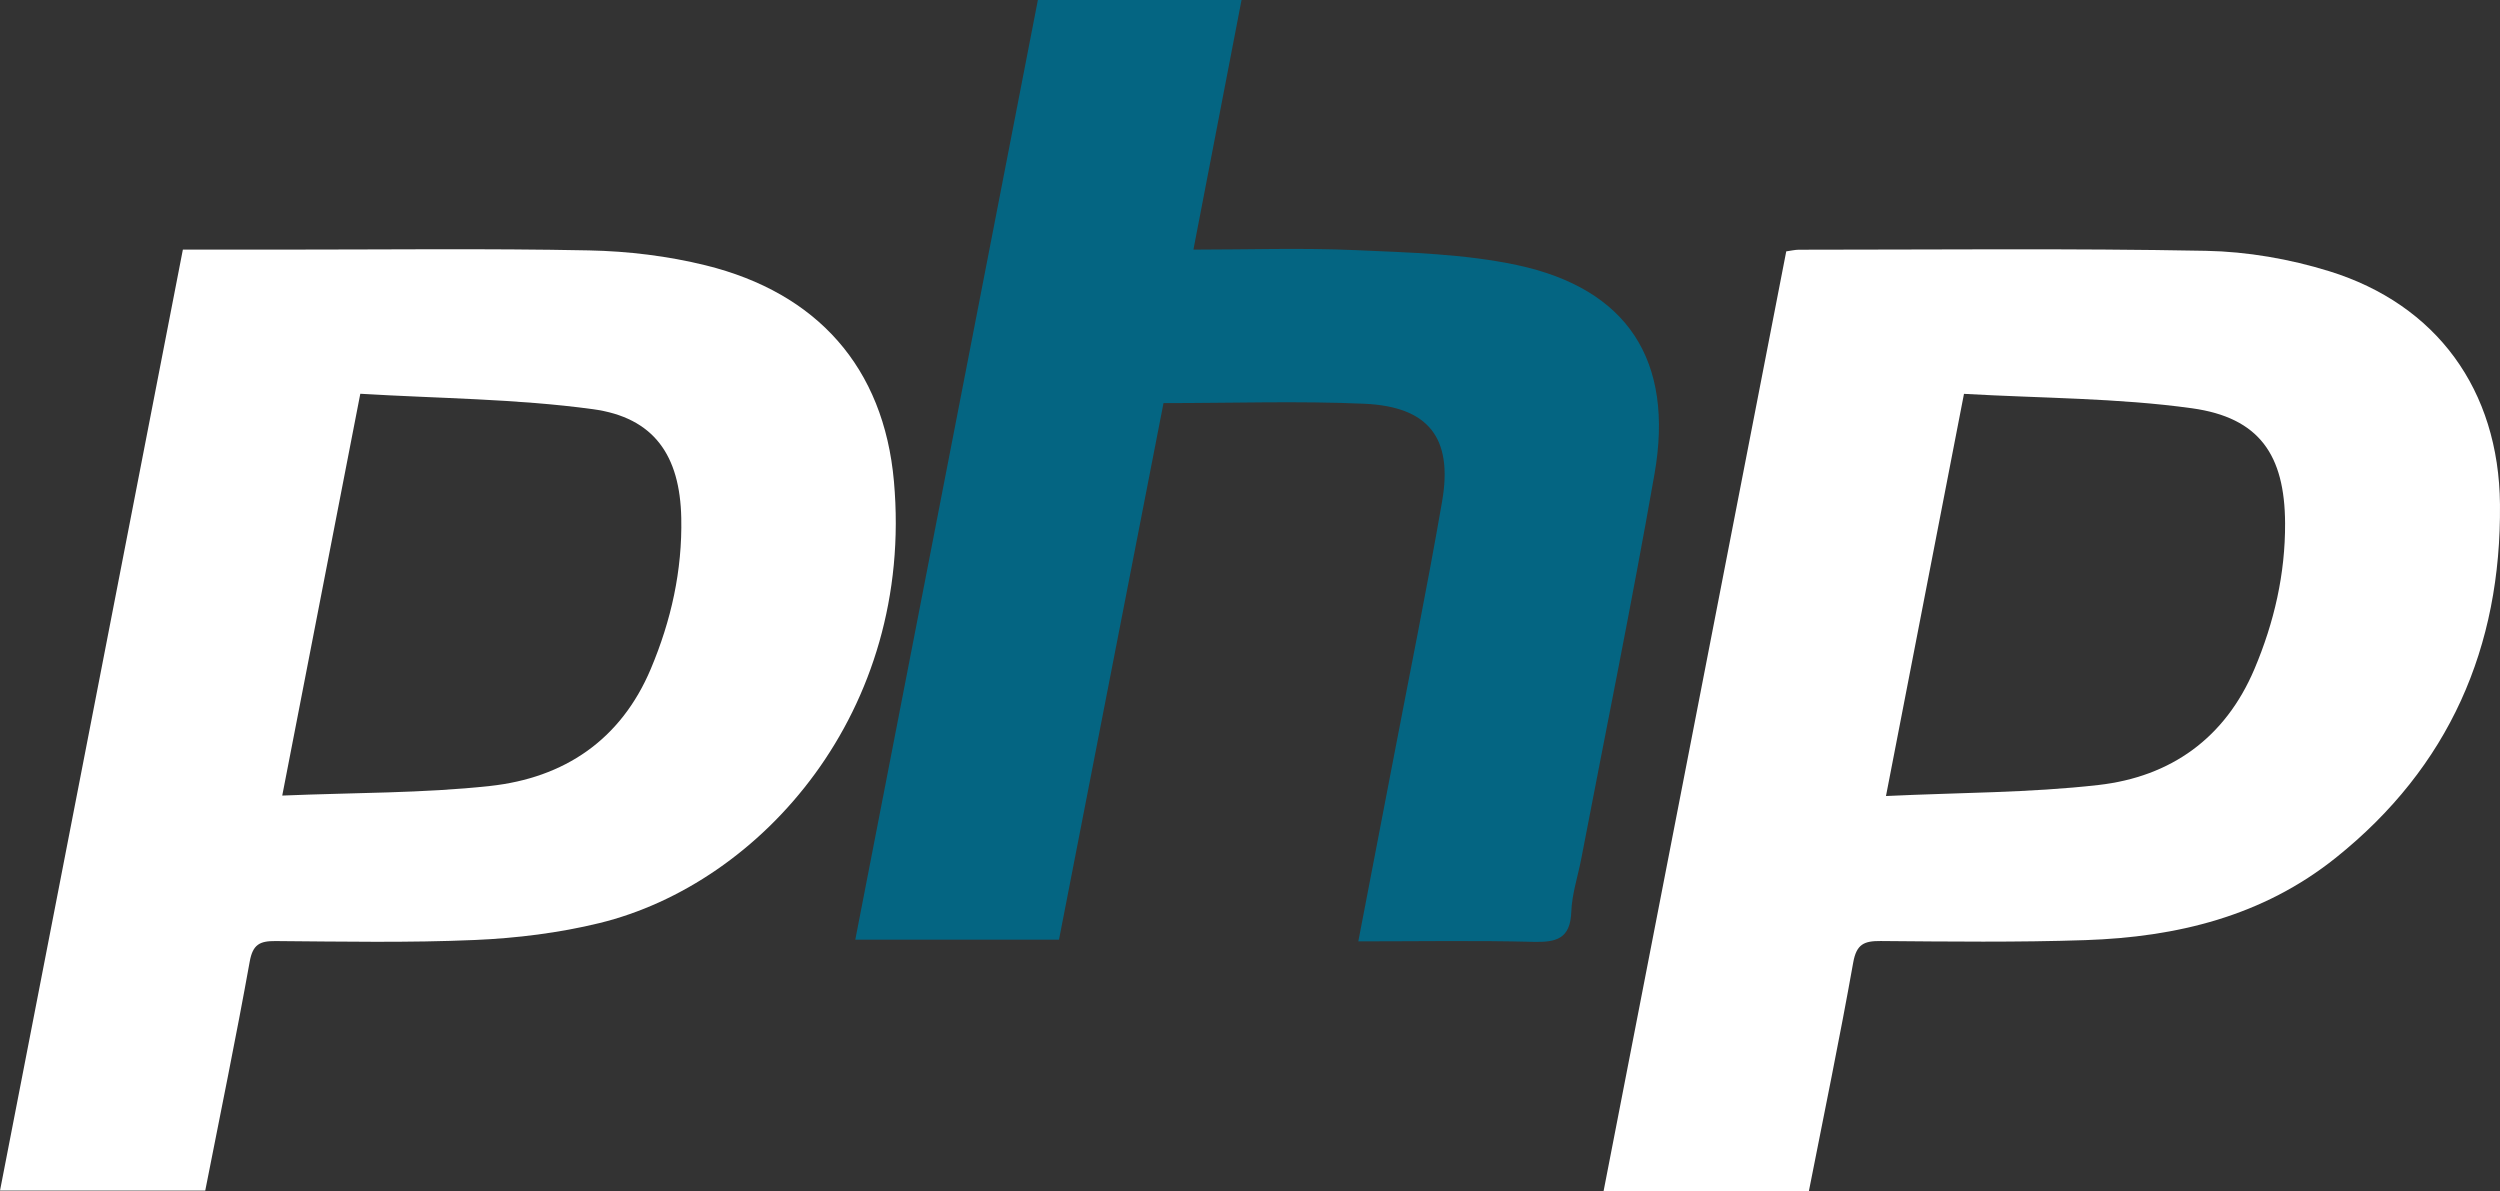
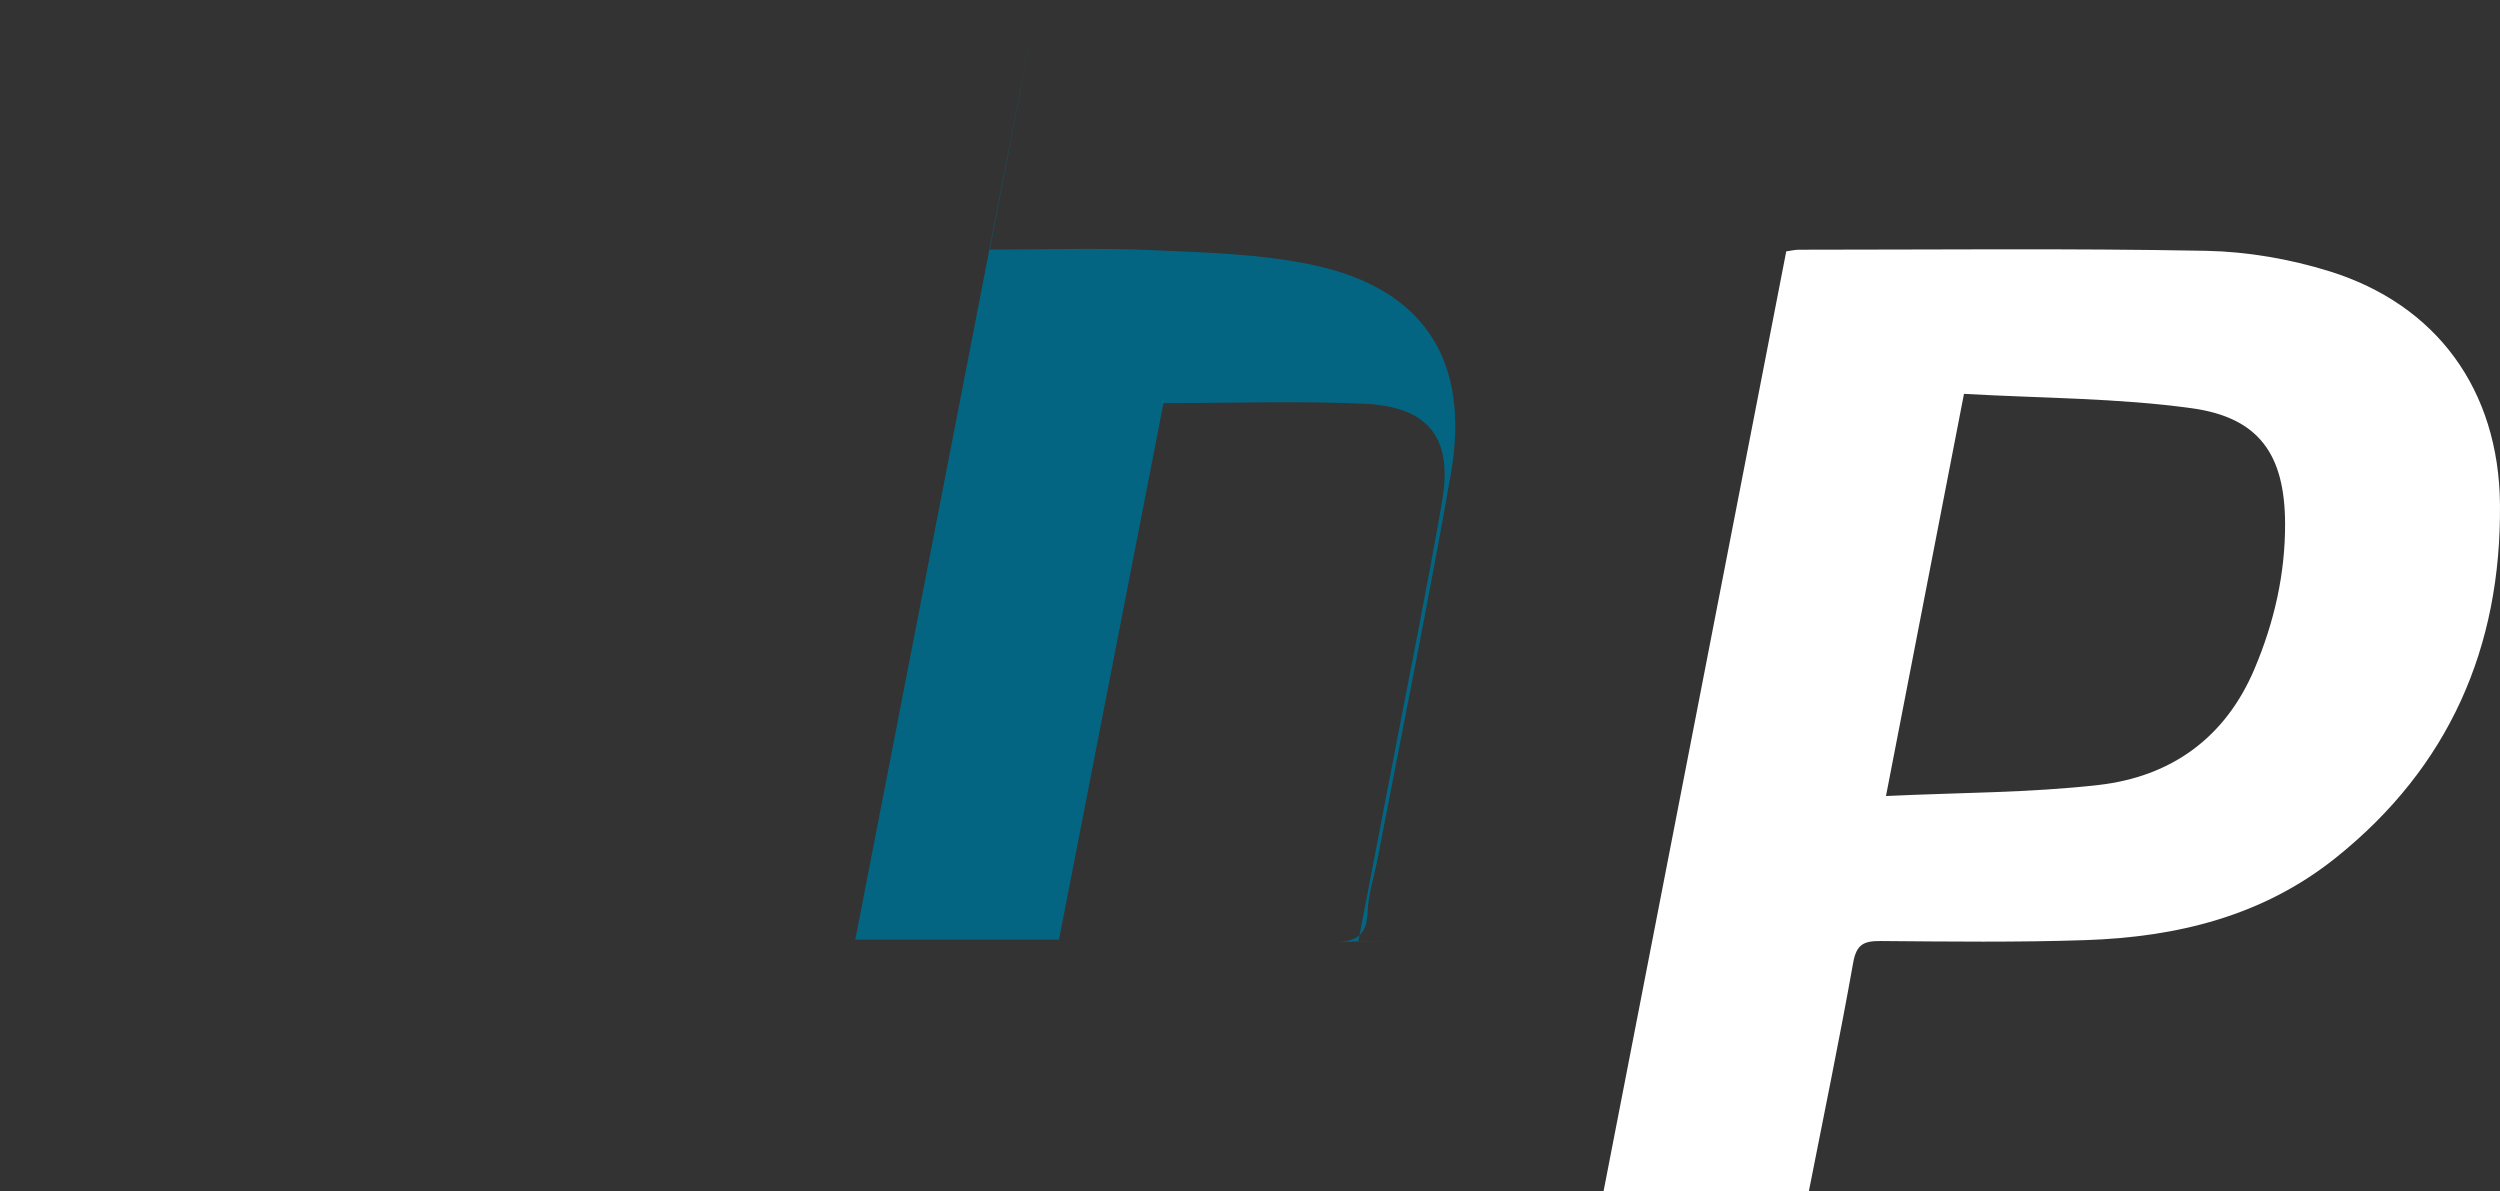
<svg xmlns="http://www.w3.org/2000/svg" version="1.1" id="Layer_1" x="0px" y="0px" width="1000.146px" height="476.537px" viewBox="0 0 1000.146 476.537" enable-background="new 0 0 1000.146 476.537" xml:space="preserve">
  <rect x="0" y="0" width="1000.146" height="476.537" fill="#333333" stroke="none" />
  <g>
    <path fill="#FFFFFF" d="M723.652,476.54c-27.849,0-54.693,0-82.132,0c24.425-125.659,48.734-250.72,73.082-375.979   c1.907-0.257,3.503-0.659,5.099-0.66c54.269-0.002,108.551-0.587,162.801,0.439c16.523,0.313,33.525,3.263,49.33,8.16   c42.896,13.29,67.874,47.408,68.303,93.265c0.535,57.2-20.298,105.042-65.614,141.339c-29.363,23.52-63.77,31.767-100.236,32.999   c-27.271,0.921-54.593,0.579-81.888,0.359c-6.635-0.054-9.694,1.224-11.01,8.627C735.989,415.463,729.717,445.682,723.652,476.54z    M785.709,157.563c-10.571,54.5-20.661,106.52-31.207,160.89c29.492-1.393,57.435-1.272,85.007-4.41   c28.917-3.292,50.707-18.732,62.414-46.434c7.881-18.648,12.349-38.028,12.245-58.338c-0.14-27.231-10.247-42.196-37.263-45.942   C847.176,159.206,816.857,159.343,785.709,157.563z" />
-     <path fill="#FFFFFF" d="M73.157,99.86c13.544,0,26.332-0.003,39.12,0.001c41.111,0.012,82.232-0.509,123.327,0.313   c15.637,0.313,31.576,2.236,46.745,5.985c44.498,10.996,71.224,40.742,75.281,86.45c8.165,91.991-53.03,160.863-117.864,176.686   c-16.163,3.944-33.032,6.024-49.673,6.75c-26.593,1.159-53.267,0.634-79.904,0.435c-6.273-0.047-9.057,1.357-10.294,8.236   c-5.46,30.378-11.696,60.617-17.788,91.605c-27.094,0-54.206,0-82.108,0C24.381,350.859,48.717,225.624,73.157,99.86z    M112.913,318.275c28.852-1.199,56.157-0.907,83.113-3.838c29.597-3.218,52.322-18.322,64.347-46.875   c8.124-19.29,12.608-39.332,12.174-60.337c-0.513-24.896-10.79-40.193-35.406-43.536c-30.633-4.16-61.815-4.28-92.999-6.16   C133.556,212.016,123.491,263.826,112.913,318.275z" />
-     <path fill="#046582" d="M543.403,376.601c4.792-24.918,9.385-48.696,13.934-72.482c6.6-34.514,13.618-68.955,19.598-103.576   c4.377-25.339-5.382-37.889-31.165-39.023c-26.228-1.154-52.547-0.255-80.299-0.255c-13.864,71.174-27.774,142.585-41.811,214.645   c-26.852,0-53.629,0-81.49,0C366.546,250.457,390.828,125.493,415.213,0c27.194,0,53.988,0,81.471,0   c-6.413,33.277-12.74,66.102-19.246,99.86c22.13,0,43.499-0.744,64.792,0.208c21.587,0.965,43.549,1.487,64.55,5.953   c44.383,9.44,63.065,38.274,55.115,83.614c-9.018,51.426-19.458,102.604-29.294,153.886c-1.361,7.095-3.733,14.14-3.994,21.268   c-0.396,10.823-6.005,12.239-15.244,12.003C590.429,376.209,567.469,376.601,543.403,376.601z" />
+     <path fill="#046582" d="M543.403,376.601c4.792-24.918,9.385-48.696,13.934-72.482c6.6-34.514,13.618-68.955,19.598-103.576   c4.377-25.339-5.382-37.889-31.165-39.023c-26.228-1.154-52.547-0.255-80.299-0.255c-13.864,71.174-27.774,142.585-41.811,214.645   c-26.852,0-53.629,0-81.49,0C366.546,250.457,390.828,125.493,415.213,0c-6.413,33.277-12.74,66.102-19.246,99.86c22.13,0,43.499-0.744,64.792,0.208c21.587,0.965,43.549,1.487,64.55,5.953   c44.383,9.44,63.065,38.274,55.115,83.614c-9.018,51.426-19.458,102.604-29.294,153.886c-1.361,7.095-3.733,14.14-3.994,21.268   c-0.396,10.823-6.005,12.239-15.244,12.003C590.429,376.209,567.469,376.601,543.403,376.601z" />
  </g>
</svg>